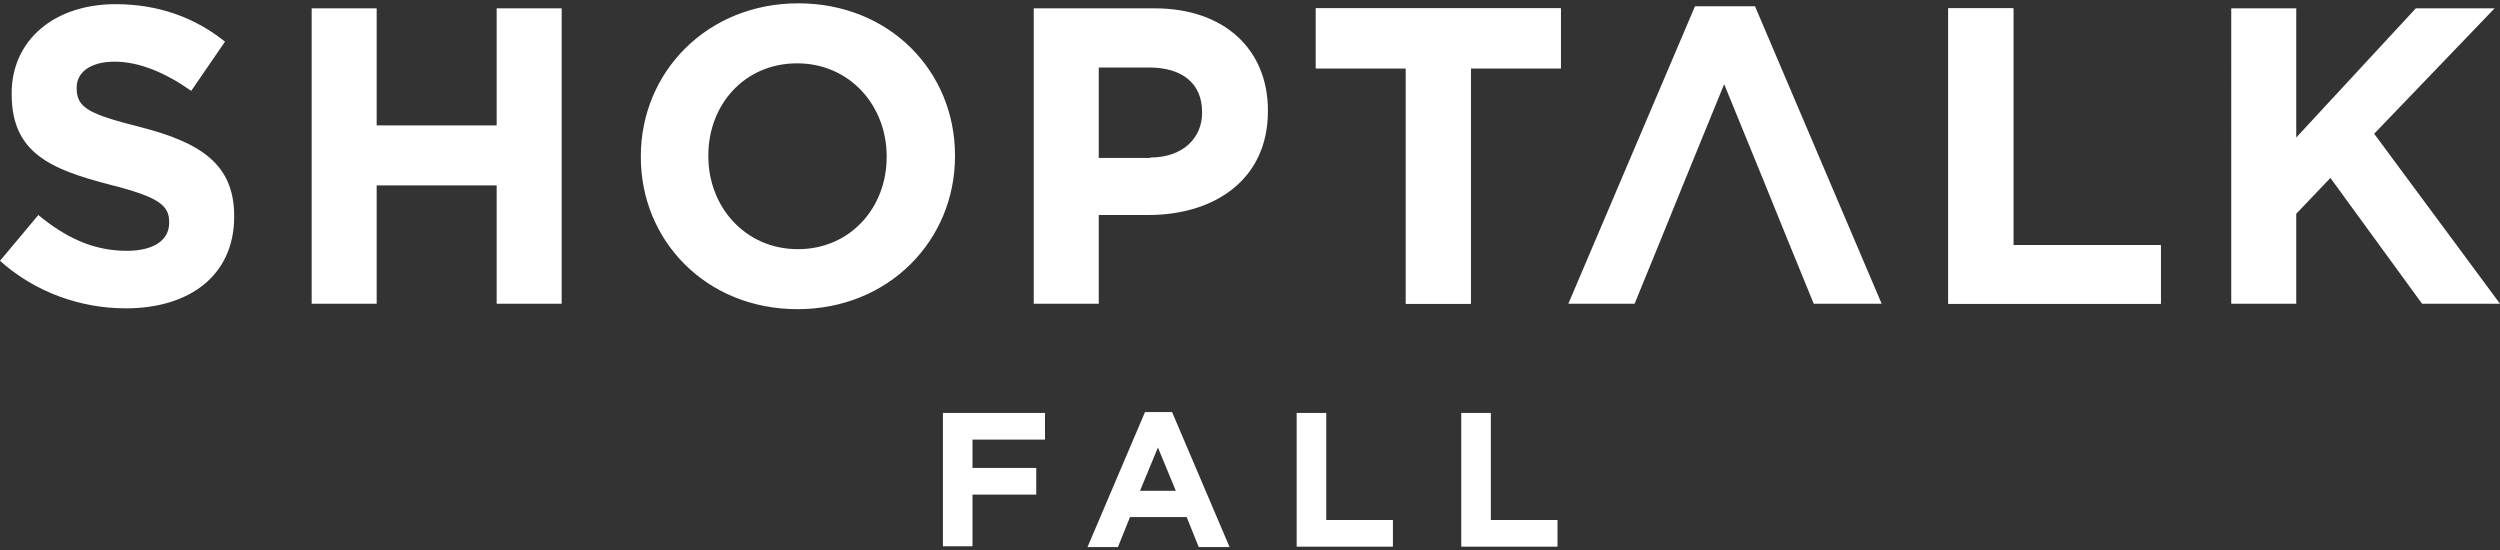
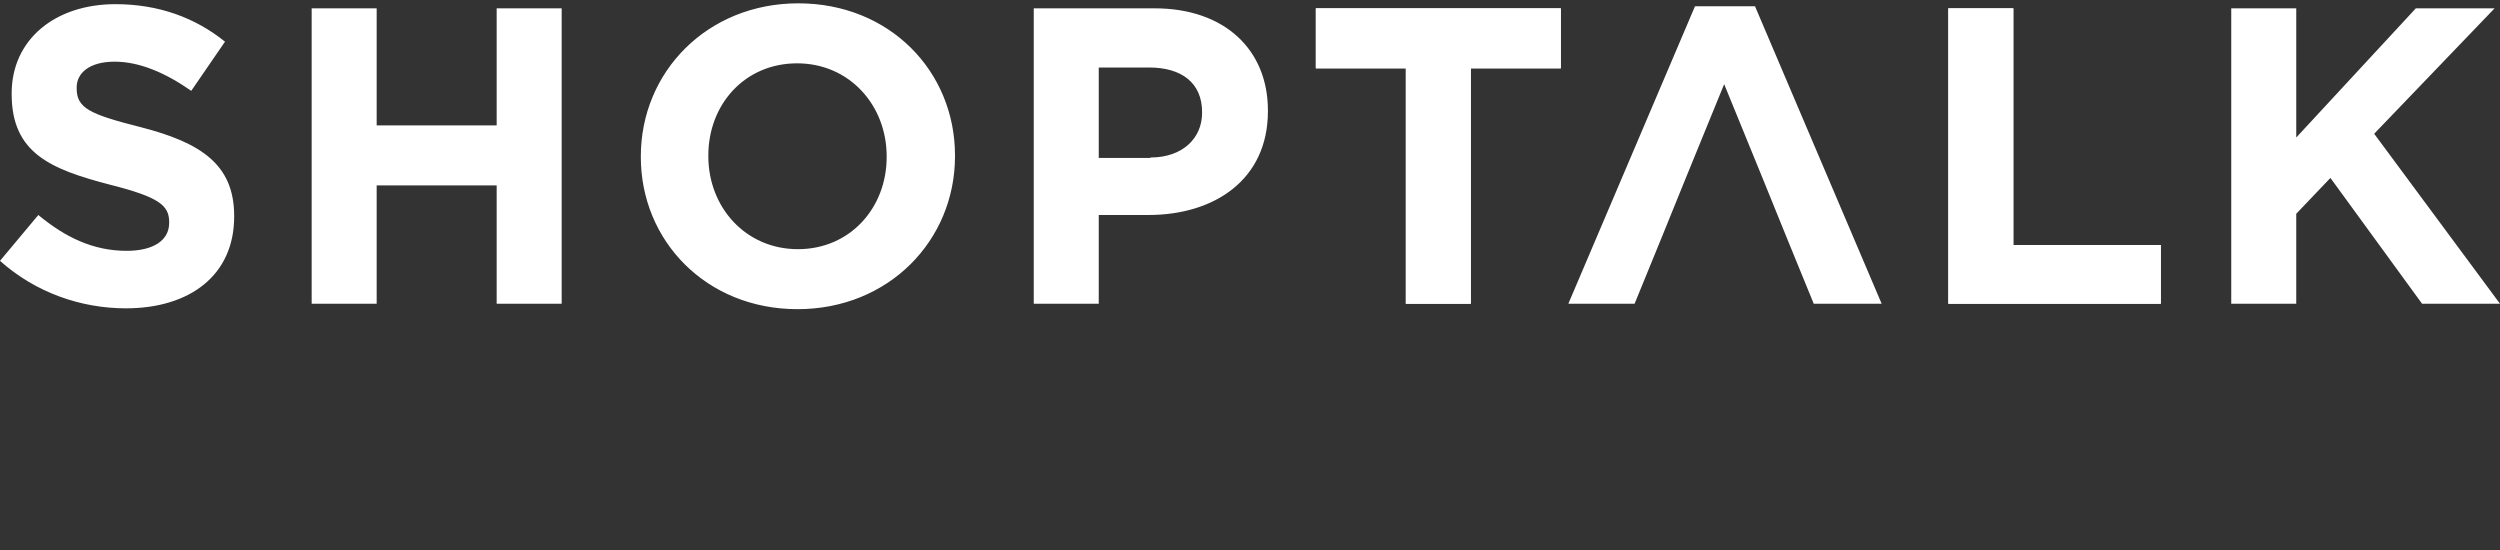
<svg xmlns="http://www.w3.org/2000/svg" xml:space="preserve" id="Layer_1" x="0" y="0" version="1.1" viewBox="0 0 600 132">
  <rect x="0" y="0" width="600" height="132" fill="#333333" stroke="none" />
  <style>.st0{fill:#fff}</style>
  <g id="Logo_00000024710960532018683270000006889686345041947284_">
    <path d="m0 62.6 9.2-11c6.4 5.3 13.1 8.6 21.2 8.6 6.4 0 10.2-2.5 10.2-6.7v-.2c0-4-2.4-6-14.3-9-14.2-3.7-23.5-7.6-23.5-21.7v-.2C2.8 9.5 13.2 1 27.7 1 38 1 46.8 4.2 54 10l-8.1 11.8c-6.3-4.4-12.5-7-18.4-7-6 0-9.1 2.7-9.1 6.2v.2c0 4.7 3 6.2 15.3 9.3 14.4 3.7 22.5 8.9 22.5 21.3v.2c0 14.1-10.7 22-26 22C19.4 74 8.5 70.2 0 62.6M337.4 16.4h-21.6V2h58.8v14.4H353v56.5h-15.6V16.4zM467.6 2h15.6v56.8h35.4v14.1h-51V2zM74.8 2h15.6v28.1h28.8V2h15.6v70.9h-15.6V44.5H90.4v28.4H74.8V2zM153.8 37.7v-.2c0-20.2 15.9-36.7 37.8-36.7s37.6 16.3 37.6 36.5v.2c0 20.2-15.9 36.7-37.8 36.7s-37.6-16.4-37.6-36.5m59 0v-.2c0-12.2-8.9-22.3-21.5-22.3S170 25.1 170 37.3v.2c0 12.2 8.9 22.3 21.5 22.3s21.3-10 21.3-22.1M248.1 2h29c16.9 0 27.2 10 27.2 24.5v.2c0 16.4-12.8 24.9-28.7 24.9h-11.9v21.3h-15.6V2zm28 35.8c7.8 0 12.4-4.7 12.4-10.7v-.2c0-7-4.9-10.7-12.7-10.7h-12.1v21.7h12.4v-.1z" class="st0" />
    <path d="M337.4 16.4h-21.6V2h58.8v14.4H353v56.5h-15.6V16.4zM467.6 2h15.6v56.8h35.4v14.1h-51V2zM535.5 2h15.6v31l28.7-31h18.9l-28.9 30.1L600 72.9h-18.7l-22-30.2-8.2 8.6v21.6h-15.6V2zM421.2 1.5h-14.4l-30.4 71.4h15.9l6.5-15.9 5.6-13.8 9.4-23 9.4 23 5.6 13.8 6.5 15.9h16.3L421.2 1.5z" class="st0" />
  </g>
-   <path d="M226.3 99.1h24.5v6.4h-17.4v6.8h15.3v6.4h-15.3v12.4h-7.1v-32zM274.8 98.9h6.5l13.8 32.4h-7.4l-2.9-7.2h-13.6l-2.9 7.2H261l13.8-32.4zm7.4 18.9-4.3-10.4-4.3 10.4h8.6zM311.2 99.1h7.1v25.7h16v6.4h-23.1V99.1zM350.7 99.1h7.1v25.7h16v6.4h-23.1V99.1z" class="st0" />
</svg>